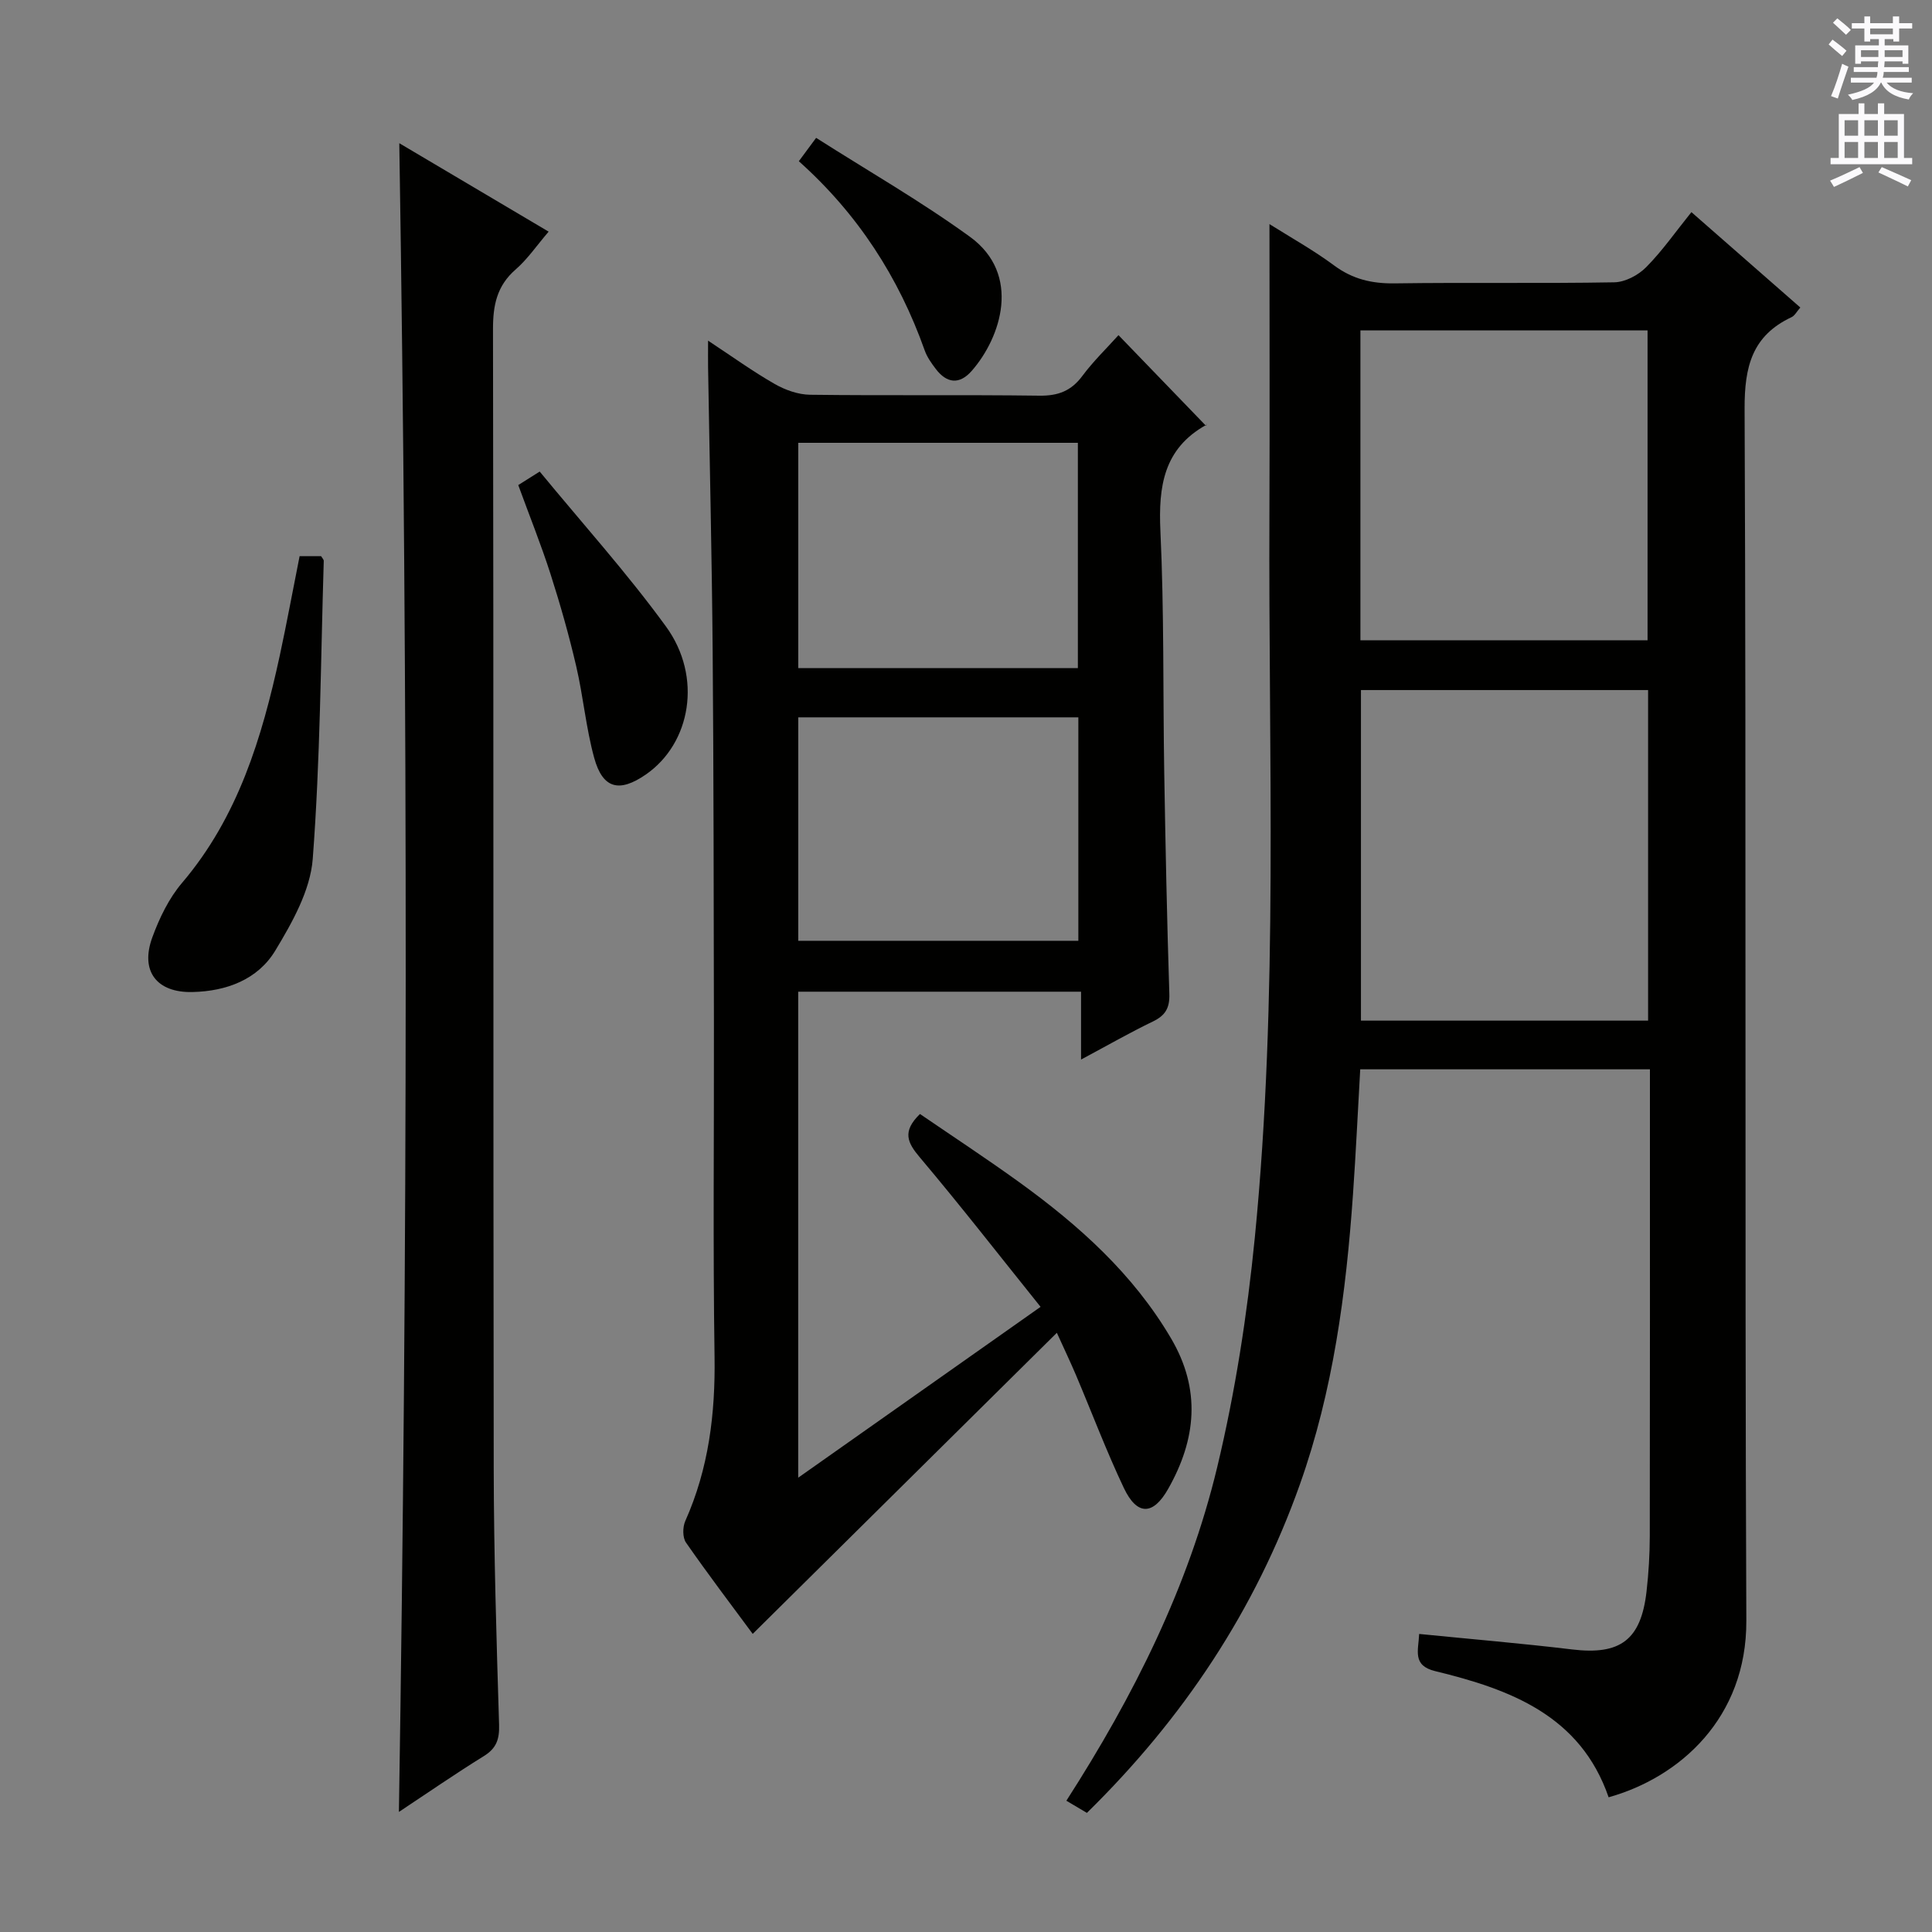
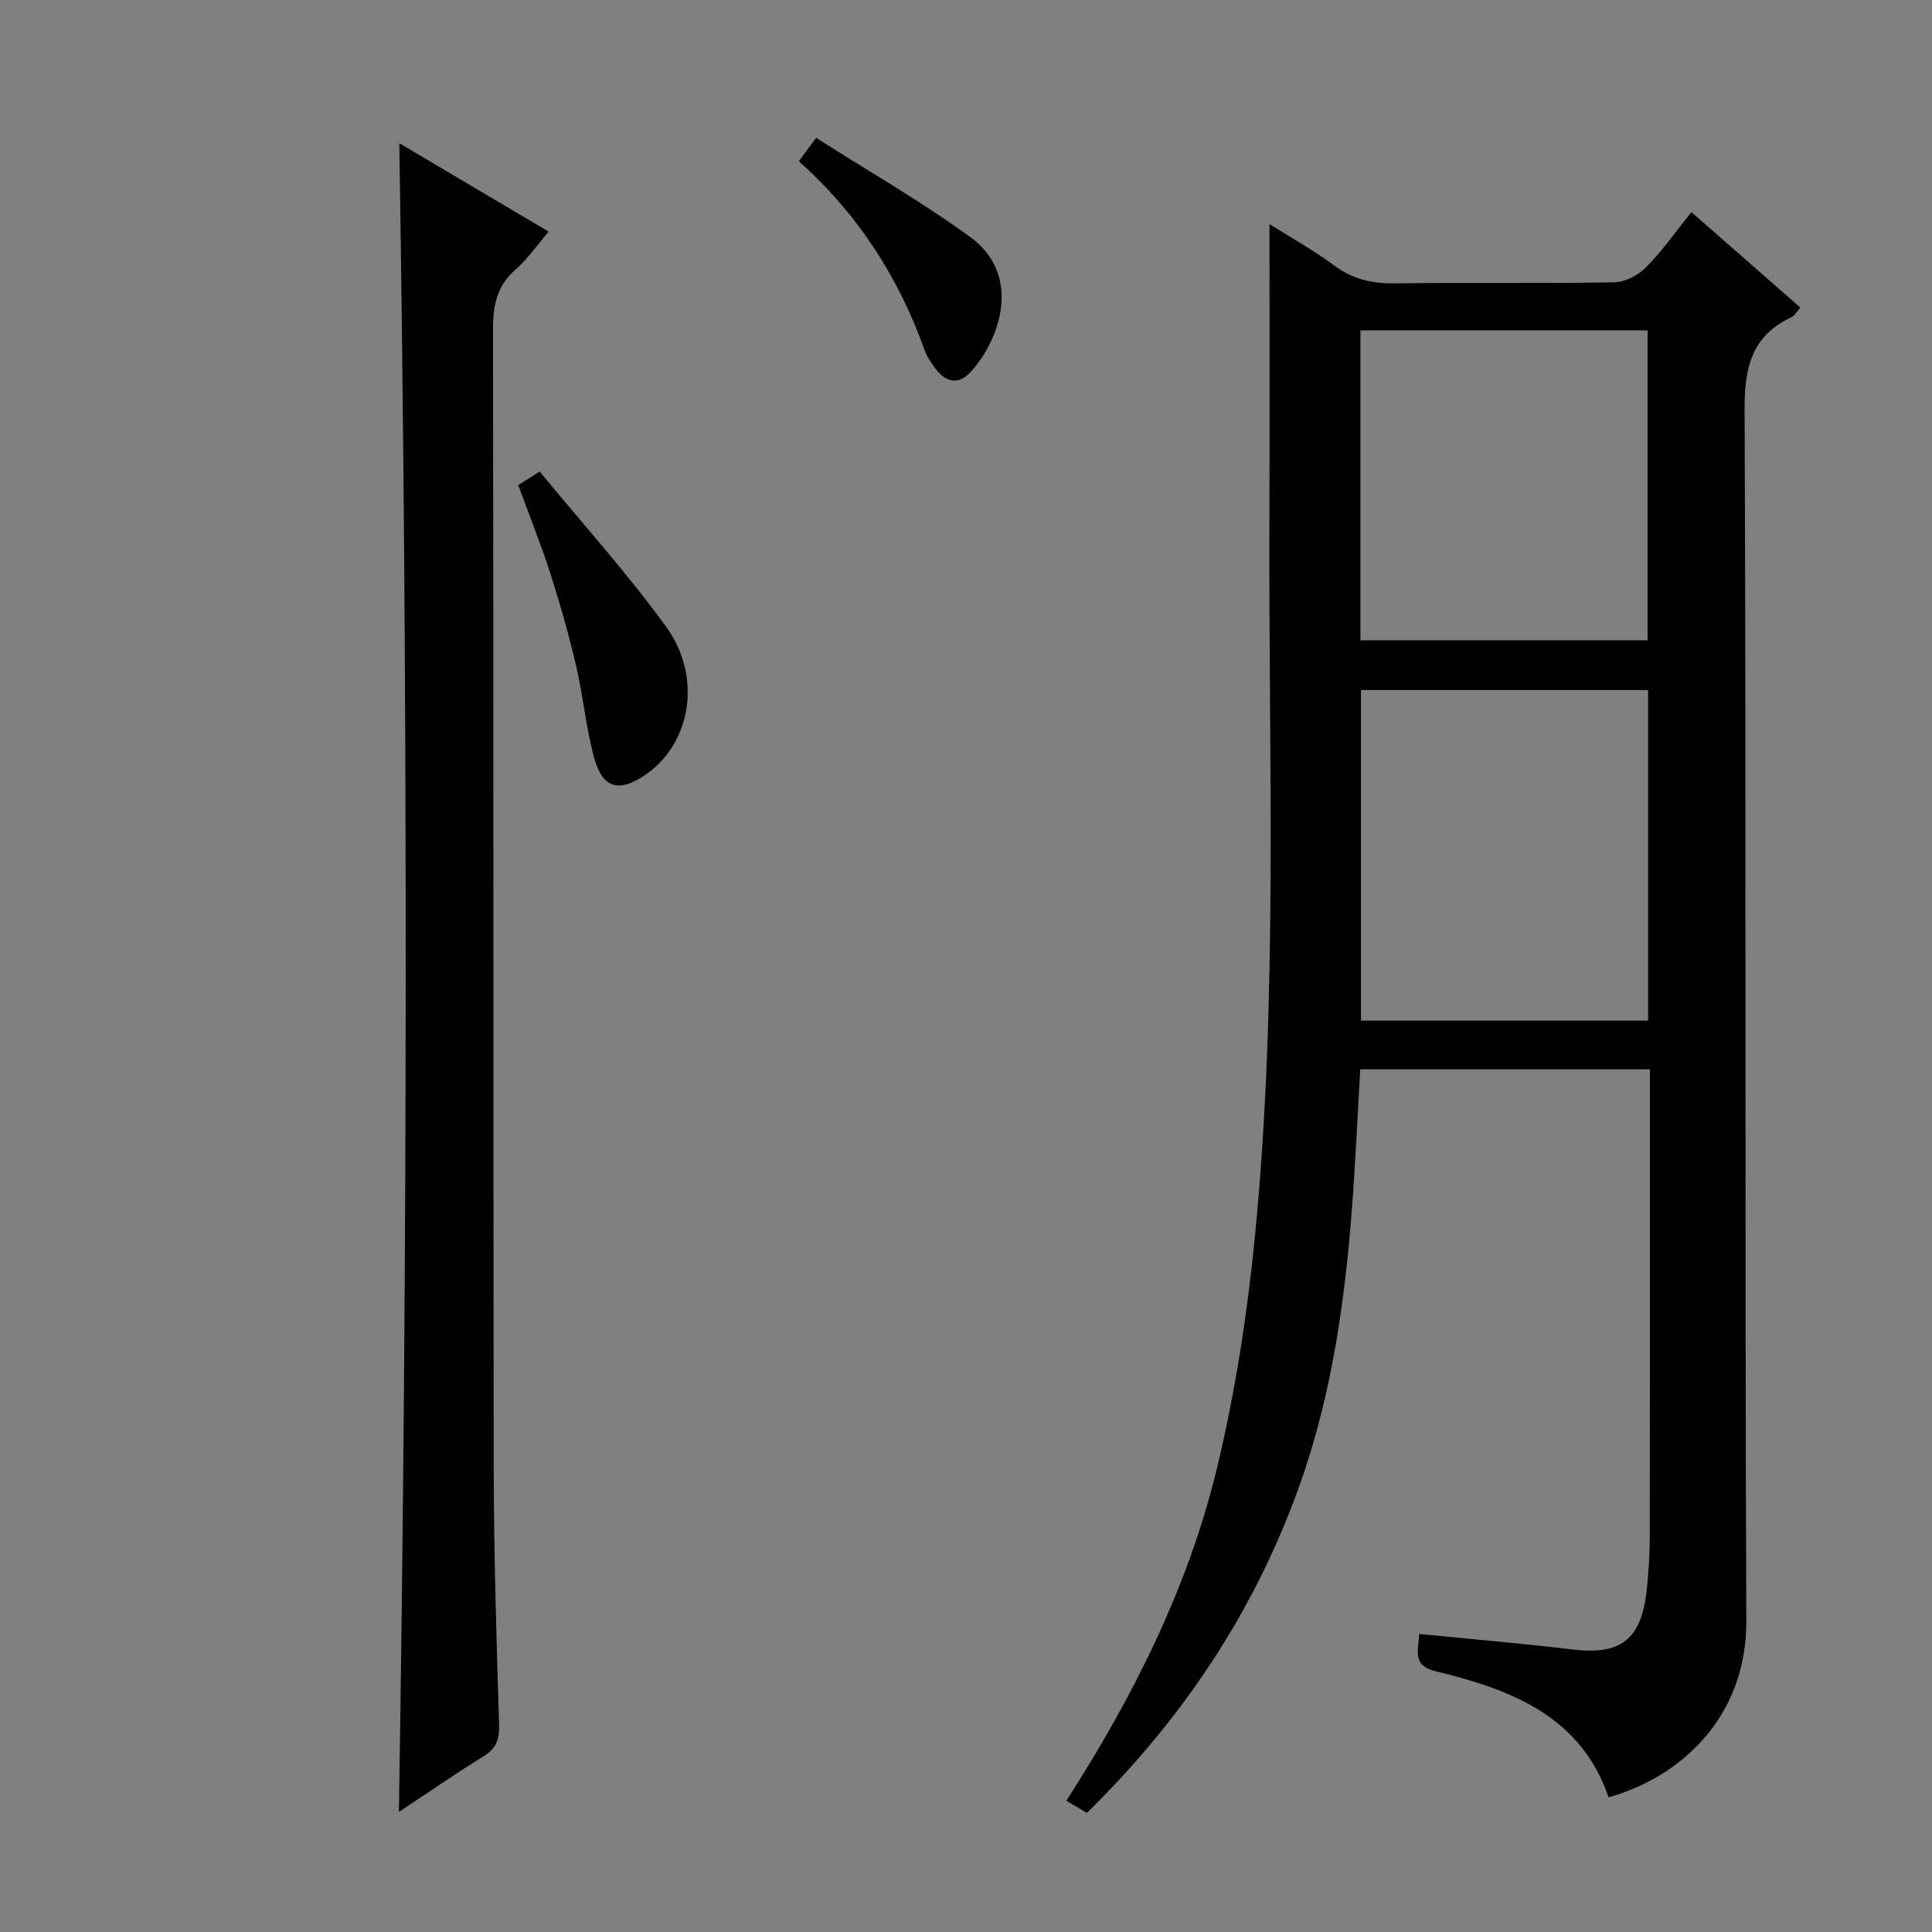
<svg xmlns="http://www.w3.org/2000/svg" enable-background="new 0 0 400 400" viewBox="0 0 400 400">
  <rect x="0" y="0" width="400" height="400" fill="#808080" stroke="none" />
  <g fill="#010100">
    <path d="m262.83 46.4c4.25 2.68 9.04 5.34 13.4 8.57 3.83 2.84 7.82 3.76 12.51 3.7 15.16-.22 30.32.05 45.48-.22 2.25-.04 4.96-1.47 6.59-3.12 3.36-3.39 6.12-7.37 9.38-11.41 7.65 6.7 14.99 13.13 22.55 19.75-.75.84-1.15 1.68-1.81 1.99-8.17 3.84-9.76 10.22-9.73 18.96.36 83.63.01 167.27.36 250.9.09 20.19-13.81 32.48-28.51 36.59-5.84-16.94-20.36-22.35-35.91-26.12-4.8-1.17-3.46-4.28-3.32-7.7 10.68 1.07 21.2 1.95 31.67 3.21 9.95 1.2 14.26-1.93 15.41-12.02.43-3.79.66-7.62.67-11.43.05-30.15.03-60.31.03-90.46 0-1.97 0-3.94 0-6.2-20.24 0-39.96 0-59.98 0-.5 8.74-.9 17.33-1.5 25.9-1.43 20.43-4.11 40.68-11 60.06-9.22 25.97-24.1 48.38-44.09 67.99-1.42-.84-2.75-1.63-4.25-2.52 13.95-21.71 25.29-44.32 31.23-69.06 3.74-15.59 6.21-31.6 7.79-47.56 4.9-49.8 2.79-99.79 3.02-149.72.08-19.95.01-39.91.01-60.08zm78.39 164.91c0-23.22 0-45.8 0-68.44-20.07 0-39.77 0-59.45 0v68.44zm-59.56-78.75h59.45c0-21.59 0-42.92 0-64.16-20.06 0-39.63 0-59.45 0z" />
-     <path d="m223.82 205.32c-20.1 0-39.2 0-58.56 0v100.62c16.76-11.81 33.06-23.3 50.18-35.37-8.53-10.62-16.57-20.96-25.01-30.96-2.55-3.02-3.71-5.33.04-8.97 6.74 4.61 13.75 9.21 20.55 14.12 12.35 8.93 23.56 18.95 31.43 32.33 6.26 10.64 5.2 20.93-.59 31.16-3.13 5.54-6.45 5.57-9.18-.18-3.62-7.64-6.61-15.58-9.91-23.37-1.09-2.57-2.29-5.09-3.96-8.76-21.31 21.09-42.05 41.62-62.97 62.34-4.44-6.01-9.26-12.36-13.81-18.9-.73-1.05-.71-3.21-.15-4.47 4.85-10.87 6.24-22.22 6.06-34.05-.34-22.99-.09-45.98-.13-68.97-.05-25.65-.05-51.3-.26-76.96-.16-19.64-.63-39.27-.95-58.91-.02-1.49 0-2.97 0-5.49 5.04 3.32 9.28 6.39 13.8 8.97 2.18 1.25 4.86 2.2 7.33 2.23 15.82.2 31.65-.02 47.48.19 3.87.05 6.58-.98 8.89-4.1 2.26-3.04 5.03-5.71 7.47-8.43 6.05 6.27 11.89 12.32 18.12 18.77.2-.75.22-.29.03-.18-8.81 4.91-9.9 12.73-9.47 21.97.78 16.61.52 33.28.79 49.92.26 15.31.57 30.61 1.06 45.92.09 2.93-.84 4.46-3.41 5.7-4.77 2.3-9.37 4.94-14.87 7.88 0-4.96 0-9.29 0-14.05zm-.66-67c0-15.83 0-31.18 0-46.64-19.5 0-38.57 0-57.89 0v46.64zm.1 56.46c0-15.64 0-30.87 0-46.26-19.53 0-38.72 0-57.99 0v46.26z" />
    <path d="m82.67 29.65c10.34 6.12 20.43 12.1 30.92 18.31-2.49 2.9-4.37 5.69-6.82 7.82-3.9 3.39-4.71 7.4-4.7 12.38.14 78.66.03 157.33.15 235.99.03 17.64.57 35.28 1.11 52.92.09 3.02-.54 4.9-3.17 6.52-5.9 3.65-11.62 7.61-17.57 11.55 1.82-115.27 1.91-230.09.08-345.49z" />
-     <path d="m62.03 115.15h4.45c.25.42.56.71.55.98-.63 20.57-.72 41.19-2.28 61.69-.5 6.53-4.24 13.17-7.76 19-3.62 5.98-10.08 8.41-17.15 8.57-7.37.17-10.87-4.3-8.31-11.3 1.46-4 3.43-8.09 6.16-11.3 11.62-13.66 16.54-30.07 20.23-47.04 1.46-6.77 2.71-13.59 4.11-20.6z" />
    <path d="m107.3 100.43c1.3-.82 2.52-1.59 4.44-2.8 8.85 10.76 18.08 21 26.15 32.09 7.58 10.42 5.16 24.18-4.17 30.63-5.51 3.81-8.94 2.96-10.7-3.45-1.7-6.19-2.26-12.69-3.72-18.96-1.5-6.44-3.31-12.82-5.33-19.12-1.97-6.13-4.38-12.11-6.67-18.39z" />
    <path d="m165.39 33.38c1.07-1.45 1.92-2.6 3.58-4.84 10.78 6.87 21.71 13.13 31.84 20.48 10.72 7.78 6.45 20.83.38 27.76-2.55 2.91-5.17 2.6-7.45-.4-.9-1.18-1.8-2.45-2.29-3.83-5.38-15.16-13.86-28.27-26.06-39.17z" />
  </g>
-   <path d="m378.6 9.2.8-1c.9.7 1.9 1.4 2.9 2.3l-.9 1.1c-1.1-.9-2-1.7-2.8-2.4zm.5 10.7c.9-2.1 1.6-4.3 2.3-6.7.4.2.8.4 1.3.6-.7 2.1-1.5 4.3-2.2 6.6zm.4-15.2.9-.9c1 .8 2 1.6 2.8 2.4l-1 1c-1-.9-1.9-1.8-2.7-2.5zm12.5-1.3h1.2v1.4h2.7v1.1h-2.7v2.7h-1.2v-.5h-1.8v1.3h4.9v3.8h-1.2v-.5h-3.7c0 .4-.1.9-.1 1.2h5.1v1h-5.2c0 .5-.1.9-.2 1.2h6v1h-5.2c1.1 1.3 2.9 2 5.5 2.2-.4.4-.7.8-.9 1.3-2.9-.5-4.8-1.6-5.7-3.5h-.1c-.8 1.7-2.7 2.9-5.9 3.6-.2-.4-.6-.8-.9-1.1 2.8-.6 4.6-1.4 5.4-2.5h-4.8v-1h5.3c.1-.3.2-.7.2-1.2h-4.9v-1h5c0-.4 0-.8.1-1.2h-3.6v.5h-1.2v-3.8h4.9v-1.3h-1.8v.5h-1.2v-2.7h-2.6v-1.1h2.6v-1.4h1.2v1.4h4.7v-1.4zm-6.7 8.4h3.6c0-.4 0-.9 0-1.4h-3.6zm1.9-4.7h4.7v-1.2h-4.7zm6.7 3.3h-3.7v1.4h3.7z" fill="#fbfafc" />
-   <path d="m384.7 21.4h1.3v2.2h2.8v-2.2h1.3v2.2h4.1v9.1h1.7v1.3h-16.9v-1.3h1.7v-9.1h4.1v-2.2zm.3 13.2.7 1.2c-1.8.9-3.8 1.9-6 2.9-.2-.4-.5-.8-.8-1.3 2.4-1 4.4-2 6.1-2.8zm-3.1-6.5h2.8v-3.2h-2.8zm0 4.6h2.8v-3.3h-2.8zm4.1-4.6h2.8v-3.2h-2.8zm0 4.6h2.8v-3.3h-2.8zm3.6 1.9c2.1.9 4.1 1.8 6.1 2.7l-.7 1.3c-2.2-1.1-4.2-2-6.1-2.9zm3.3-9.7h-2.8v3.2h2.8zm-2.8 7.8h2.8v-3.3h-2.8z" fill="#fbfafc" />
</svg>